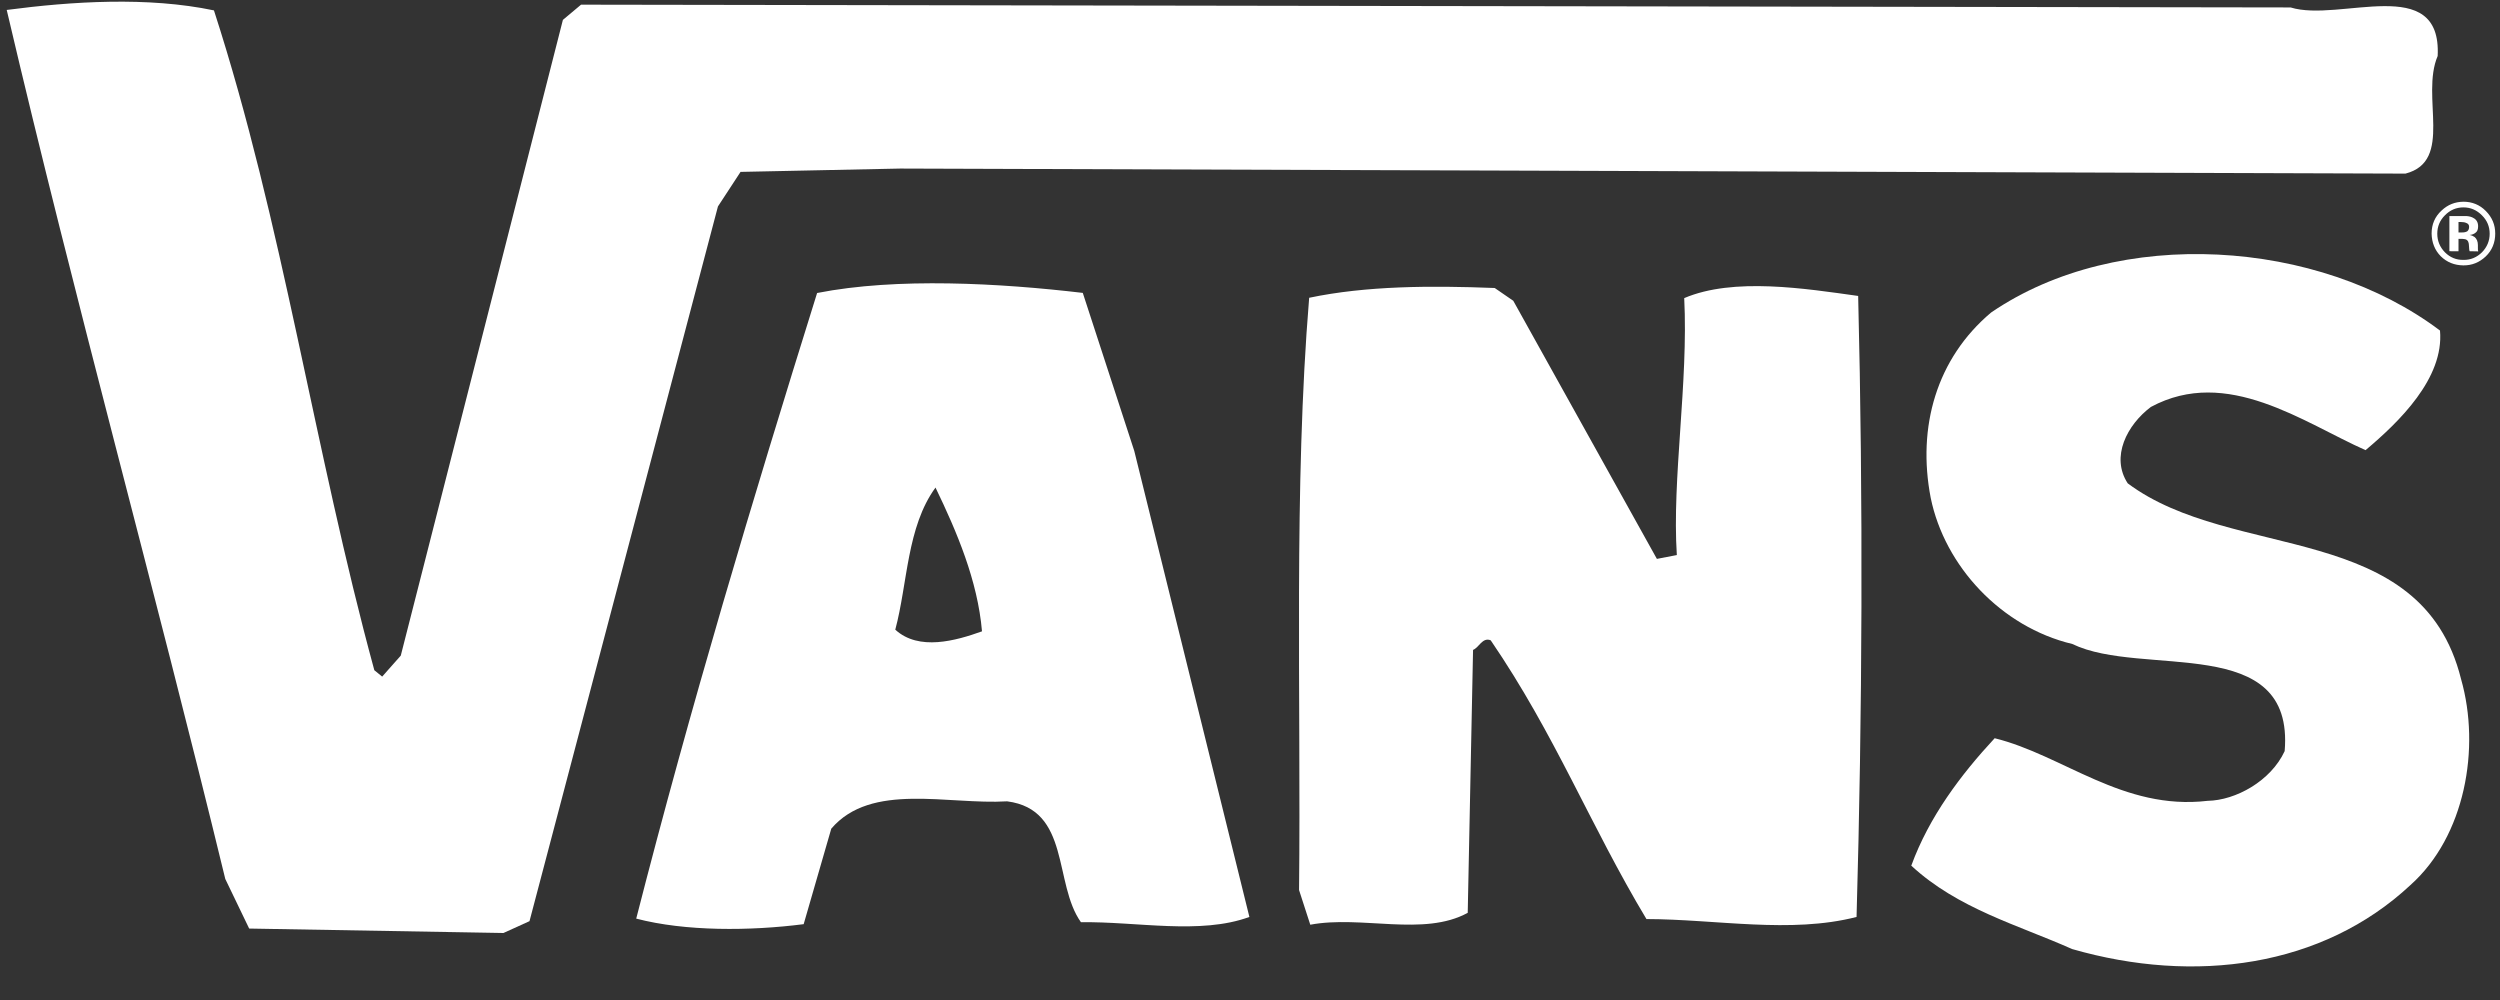
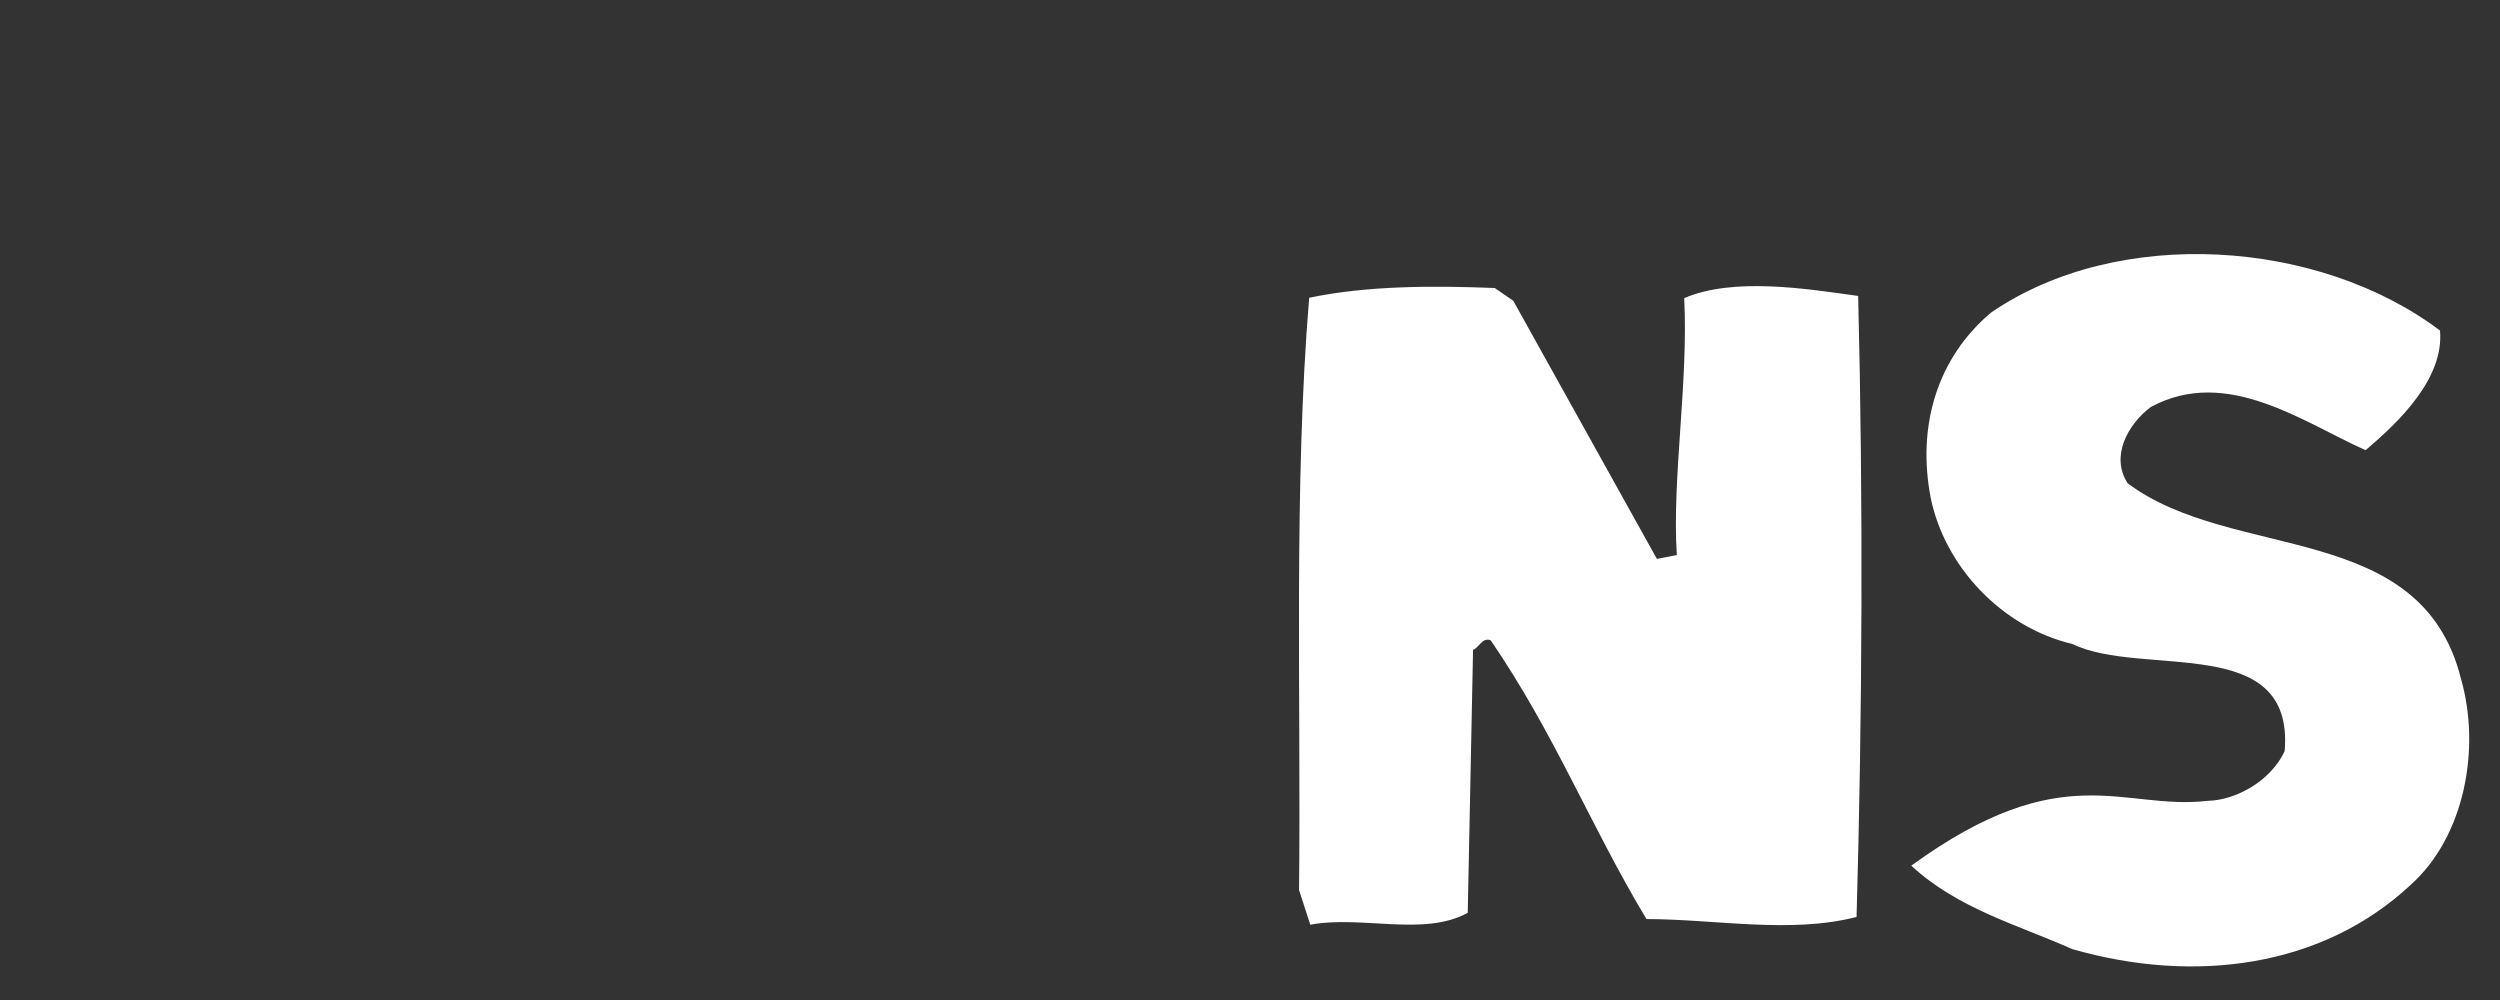
<svg xmlns="http://www.w3.org/2000/svg" width="45px" height="18px" viewBox="0 0 45 18" version="1.1">
  <rect x="0" y="0" width="45" height="18" fill="#333333" stroke="none" />
  <title>Vans</title>
  <desc>Created with Sketch.</desc>
  <defs />
  <g id="EN_Desktop/Footer_seo_links" stroke="none" stroke-width="1" fill="none" fill-rule="evenodd" transform="translate(-731, -247)">
    <g id="Top-Brands" transform="translate(731, 40)" fill="#FFFFFF" fill-rule="nonzero">
      <g id="Vans" transform="translate(0, 207)">
-         <path d="M43.878,1.008 C43.566,1.739 44.172,2.898 43.299,3.125 L16.204,3.034 L13.33,3.094 L12.923,3.716 L9.531,16.581 L9.062,16.794 L4.485,16.714 L4.055,15.821 C2.781,10.576 1.348,5.418 0.121,0.179 C1.294,0.025 2.66,-0.063 3.851,0.187 C5.092,4.019 5.656,8.097 6.738,12.064 L6.879,12.179 L7.214,11.801 L10.132,0.358 L10.459,0.084 L41.231,0.134 C42.113,0.409 43.954,-0.495 43.878,1.008" id="path69" />
-         <path d="M43.92,5.95 C43.997,6.811 43.177,7.6 42.58,8.103 C41.464,7.608 40.087,6.586 38.716,7.325 C38.288,7.646 37.987,8.224 38.299,8.7 C40.198,10.12 43.586,9.346 44.3,12.227 C44.653,13.467 44.371,15.053 43.388,15.931 C41.806,17.407 39.511,17.72 37.298,17.083 C36.328,16.65 35.243,16.359 34.403,15.582 C34.725,14.7 35.294,13.946 35.904,13.288 C37.138,13.593 38.213,14.594 39.737,14.415 C40.241,14.407 40.875,14.059 41.124,13.52 C41.304,11.374 38.563,12.203 37.302,11.592 C36.019,11.285 35.005,10.19 34.753,8.963 C34.505,7.681 34.86,6.451 35.839,5.626 C38.132,4.057 41.739,4.305 43.92,5.95" id="path73" />
+         <path d="M43.92,5.95 C43.997,6.811 43.177,7.6 42.58,8.103 C41.464,7.608 40.087,6.586 38.716,7.325 C38.288,7.646 37.987,8.224 38.299,8.7 C40.198,10.12 43.586,9.346 44.3,12.227 C44.653,13.467 44.371,15.053 43.388,15.931 C41.806,17.407 39.511,17.72 37.298,17.083 C36.328,16.65 35.243,16.359 34.403,15.582 C37.138,13.593 38.213,14.594 39.737,14.415 C40.241,14.407 40.875,14.059 41.124,13.52 C41.304,11.374 38.563,12.203 37.302,11.592 C36.019,11.285 35.005,10.19 34.753,8.963 C34.505,7.681 34.86,6.451 35.839,5.626 C38.132,4.057 41.739,4.305 43.92,5.95" id="path73" />
        <path d="M33.447,5.327 C33.538,9.012 33.523,12.839 33.418,16.505 C32.231,16.811 30.894,16.546 29.636,16.543 C28.62,14.851 27.998,13.232 26.833,11.526 C26.685,11.463 26.619,11.66 26.515,11.698 L26.419,16.431 C25.626,16.865 24.505,16.471 23.585,16.645 L23.383,16.021 C23.42,12.551 23.284,8.761 23.565,5.36 C24.592,5.144 25.752,5.139 26.905,5.184 L27.239,5.414 L29.824,10.06 L30.183,9.991 C30.094,8.621 30.392,6.887 30.316,5.366 C31.205,4.987 32.499,5.195 33.447,5.327" id="path77" />
-         <path d="M17.676,11.364 C17.598,10.45 17.221,9.567 16.839,8.776 C16.321,9.488 16.339,10.497 16.115,11.334 C16.539,11.723 17.208,11.532 17.676,11.364 Z M20.417,8.117 L22.489,16.505 C21.604,16.83 20.464,16.585 19.457,16.6 C18.96,15.904 19.273,14.571 18.128,14.424 C17.063,14.489 15.684,14.073 14.963,14.916 L14.466,16.635 C13.5,16.759 12.338,16.767 11.452,16.535 C12.423,12.738 13.542,9.006 14.708,5.274 C16.146,4.991 18,5.097 19.49,5.272 L20.417,8.117 Z" id="path81" />
-         <path d="M44.392,4.013 C44.369,4.002 44.336,3.996 44.293,3.996 L44.253,3.996 L44.253,4.184 L44.318,4.184 C44.358,4.185 44.389,4.176 44.411,4.163 C44.433,4.145 44.444,4.118 44.444,4.084 C44.445,4.048 44.426,4.024 44.392,4.013 Z M44.089,4.522 L44.089,3.889 C44.129,3.888 44.187,3.889 44.266,3.889 C44.345,3.891 44.389,3.889 44.396,3.889 C44.448,3.893 44.49,3.904 44.522,3.924 C44.578,3.953 44.606,4.005 44.606,4.073 C44.606,4.127 44.592,4.166 44.562,4.187 C44.533,4.212 44.497,4.226 44.453,4.229 C44.494,4.238 44.523,4.252 44.544,4.267 C44.581,4.299 44.602,4.347 44.602,4.411 L44.602,4.467 C44.602,4.473 44.604,4.479 44.602,4.487 C44.602,4.492 44.604,4.499 44.604,4.504 L44.608,4.525 L44.452,4.522 C44.447,4.503 44.443,4.473 44.442,4.434 C44.441,4.397 44.437,4.372 44.43,4.357 C44.422,4.334 44.406,4.318 44.384,4.309 C44.371,4.306 44.351,4.301 44.325,4.3 L44.289,4.3 L44.253,4.299 L44.253,4.523 L44.089,4.522 Z M44.008,3.876 C43.917,3.967 43.871,4.077 43.871,4.207 C43.871,4.336 43.918,4.449 44.01,4.543 C44.103,4.635 44.213,4.68 44.341,4.678 C44.471,4.681 44.584,4.632 44.677,4.54 C44.767,4.447 44.814,4.335 44.814,4.207 C44.814,4.077 44.767,3.967 44.676,3.877 C44.581,3.781 44.471,3.733 44.341,3.733 C44.213,3.733 44.101,3.781 44.008,3.876 Z M44.743,4.616 C44.63,4.723 44.497,4.778 44.341,4.777 C44.18,4.775 44.044,4.721 43.933,4.612 C43.825,4.502 43.772,4.364 43.769,4.204 C43.769,4.038 43.829,3.898 43.949,3.789 C44.061,3.683 44.191,3.633 44.343,3.631 C44.499,3.631 44.637,3.687 44.745,3.798 C44.858,3.912 44.914,4.046 44.914,4.204 C44.914,4.367 44.858,4.506 44.743,4.616 Z" id="path85" />
      </g>
    </g>
  </g>
</svg>